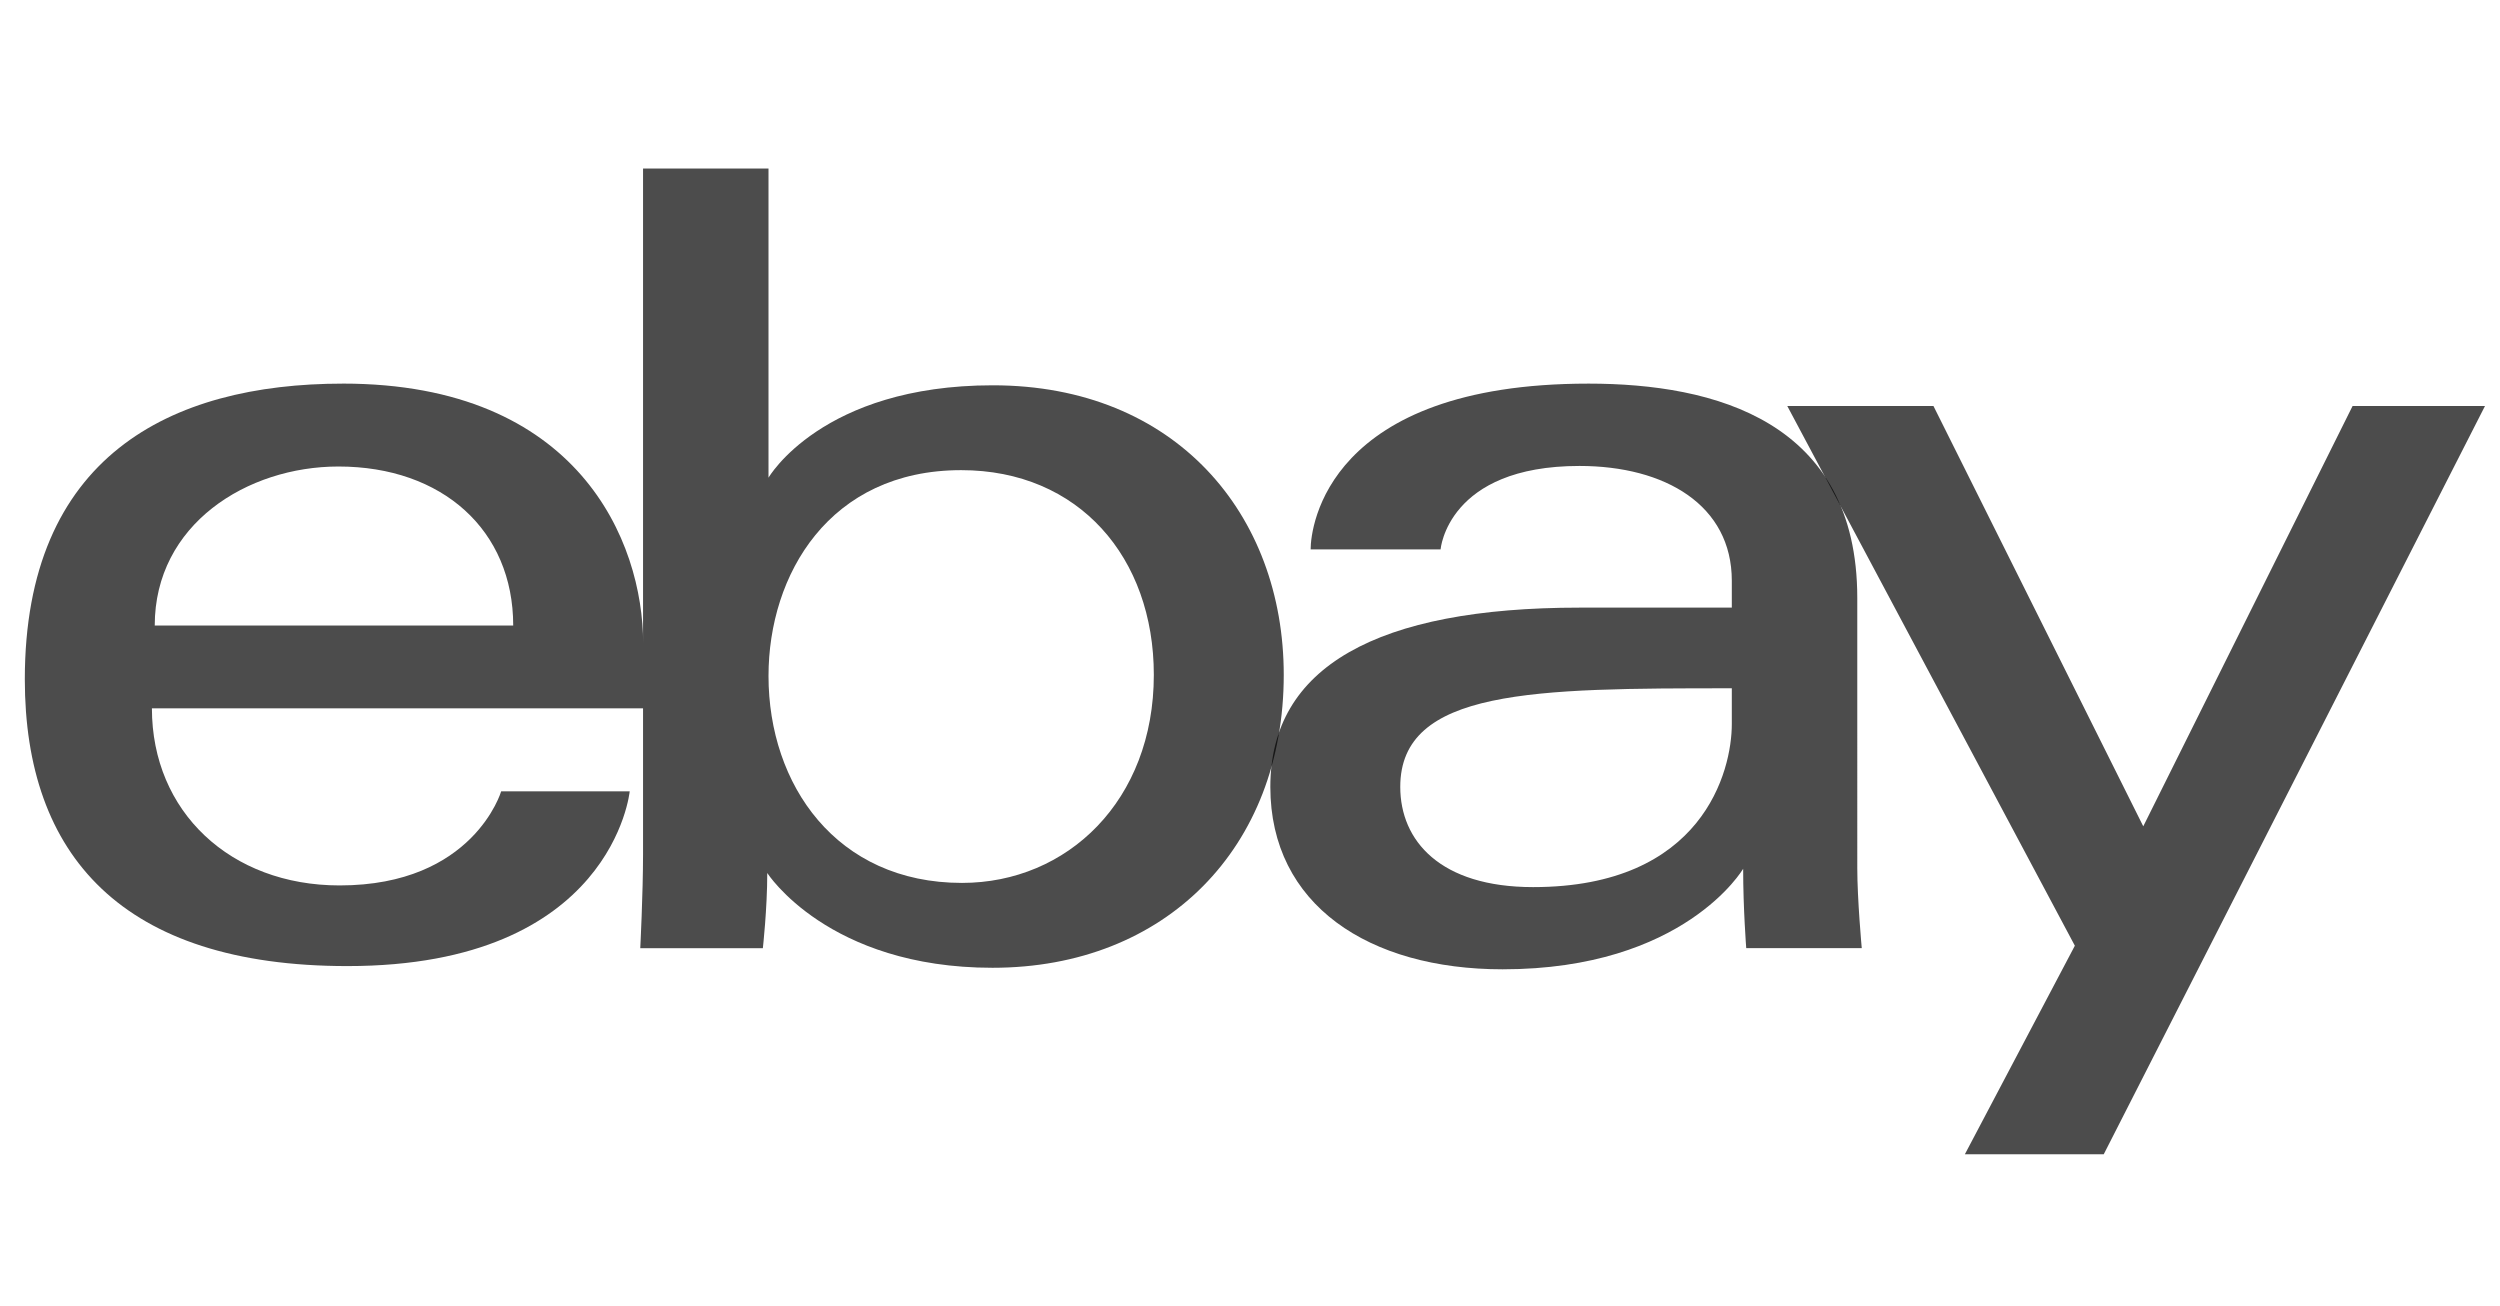
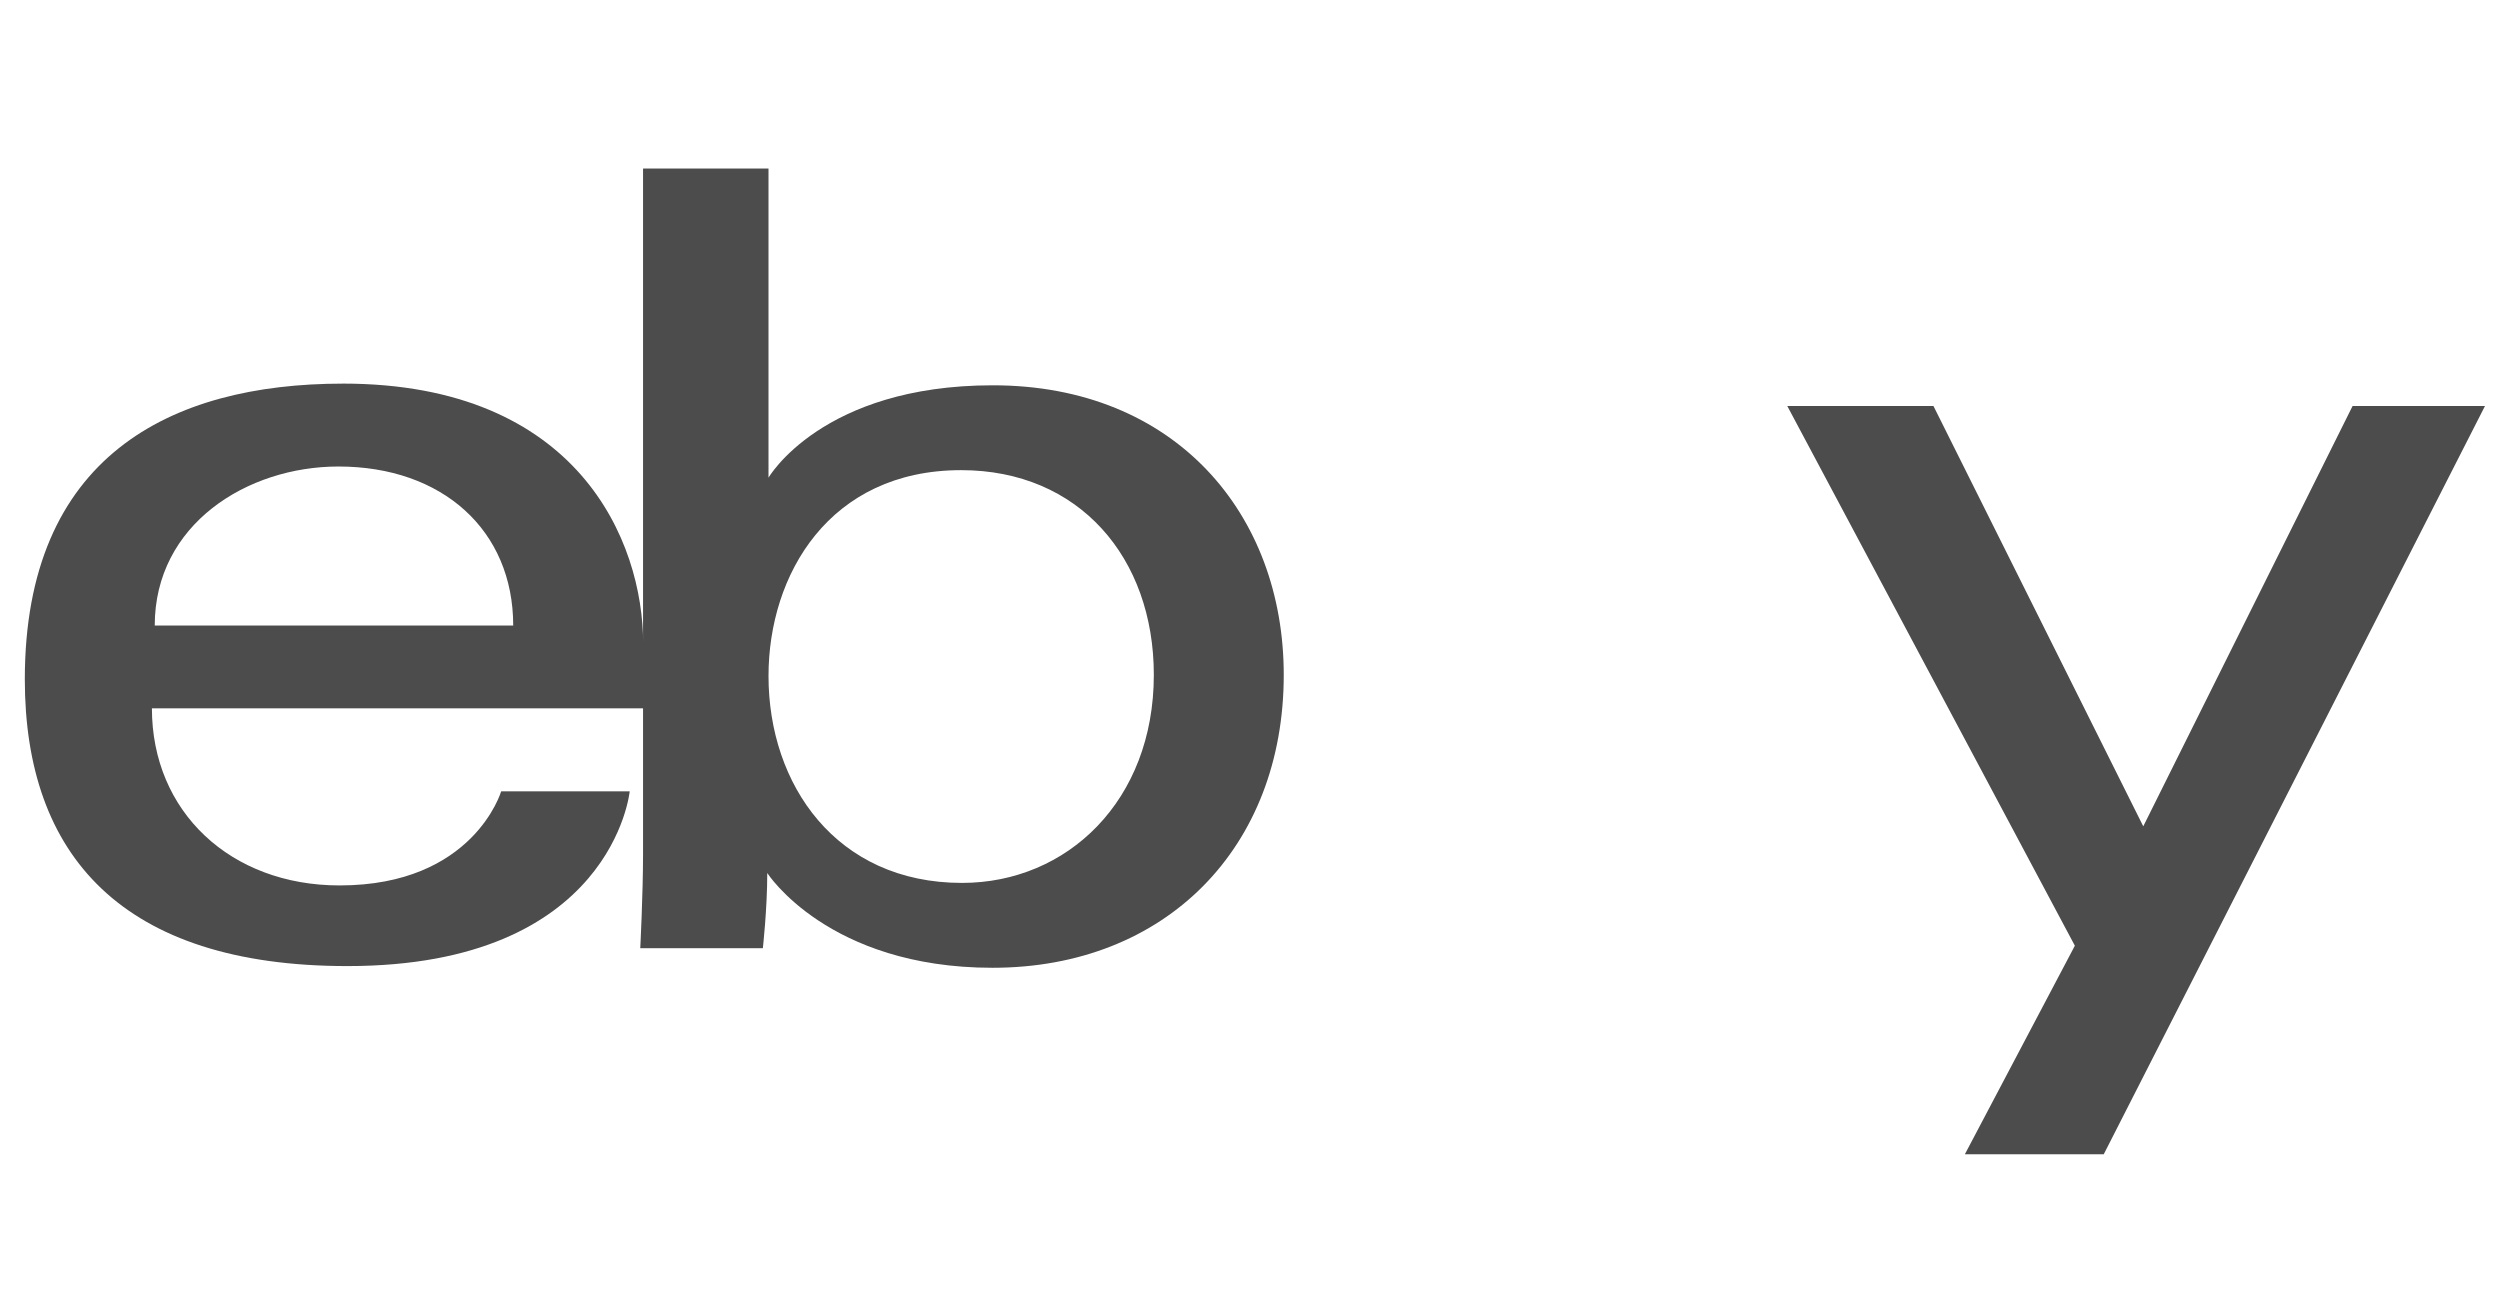
<svg xmlns="http://www.w3.org/2000/svg" width="134" height="70" fill="none">
  <g clip-path="url(#a)" fill="#000" fill-opacity=".702">
-     <path d="M18.382 20.562c-9.301 0-17.052 3.946-17.052 15.85 0 9.431 5.212 15.37 17.292 15.37 14.218 0 15.13-9.366 15.13-9.366h-6.89s-1.477 5.043-8.66 5.043c-5.851 0-10.06-3.952-10.06-9.492h26.33v-3.476c0-5.48-3.48-13.93-16.09-13.93zm-.24 4.443c5.569 0 9.366 3.412 9.366 8.525H8.294c0-5.429 4.956-8.525 9.846-8.525z" />
+     <path d="M18.382 20.562c-9.301 0-17.052 3.946-17.052 15.85 0 9.431 5.212 15.37 17.292 15.37 14.218 0 15.13-9.366 15.13-9.366h-6.89s-1.477 5.043-8.66 5.043c-5.851 0-10.06-3.952-10.06-9.492h26.33v-3.476c0-5.48-3.48-13.93-16.09-13.93zm-.24 4.443c5.569 0 9.366 3.412 9.366 8.525H8.294c0-5.429 4.956-8.525 9.846-8.525" />
    <path d="M34.467 9.034v36.77c0 2.087-.149 5.018-.149 5.018h6.571s.236-2.105.236-4.029c0 0 3.247 5.08 12.074 5.08 9.296 0 15.61-6.454 15.61-15.7 0-8.603-5.8-15.521-15.595-15.521-9.172 0-12.022 4.953-12.022 4.953V9.035h-6.725zM51.518 25.2c6.313 0 10.327 4.685 10.327 10.972 0 6.742-4.636 11.152-10.282 11.152-6.737 0-10.371-5.26-10.371-11.092 0-5.434 3.26-11.032 10.326-11.032z" />
-     <path d="M85.14 20.562c-13.992 0-14.89 7.661-14.89 8.886h6.965s.365-4.473 7.445-4.473c4.6 0 8.165 2.105 8.165 6.154v1.44H84.66c-10.84 0-16.57 3.172-16.57 9.607 0 6.333 5.294 9.779 12.45 9.779 9.752 0 12.893-5.389 12.893-5.389 0 2.143.165 4.255.165 4.255h6.192s-.24-2.617-.24-4.292V32.052c0-9.493-7.657-11.49-14.41-11.49zm7.685 16.33v1.922c0 2.505-1.546 8.735-10.65 8.735-4.984 0-7.121-2.487-7.121-5.373 0-5.25 7.197-5.284 17.771-5.284z" />
    <path d="M95.8 21.763h7.834l11.245 22.528 11.219-22.528h7.097L112.76 61.87h-7.444l5.896-11.18-15.413-28.926z" />
  </g>
  <defs>
    <clipPath id="a">
      <path fill="#fff" transform="translate(1.287 8.99)" d="M0 0H131.953V52.924H0z" />
    </clipPath>
  </defs>
</svg>